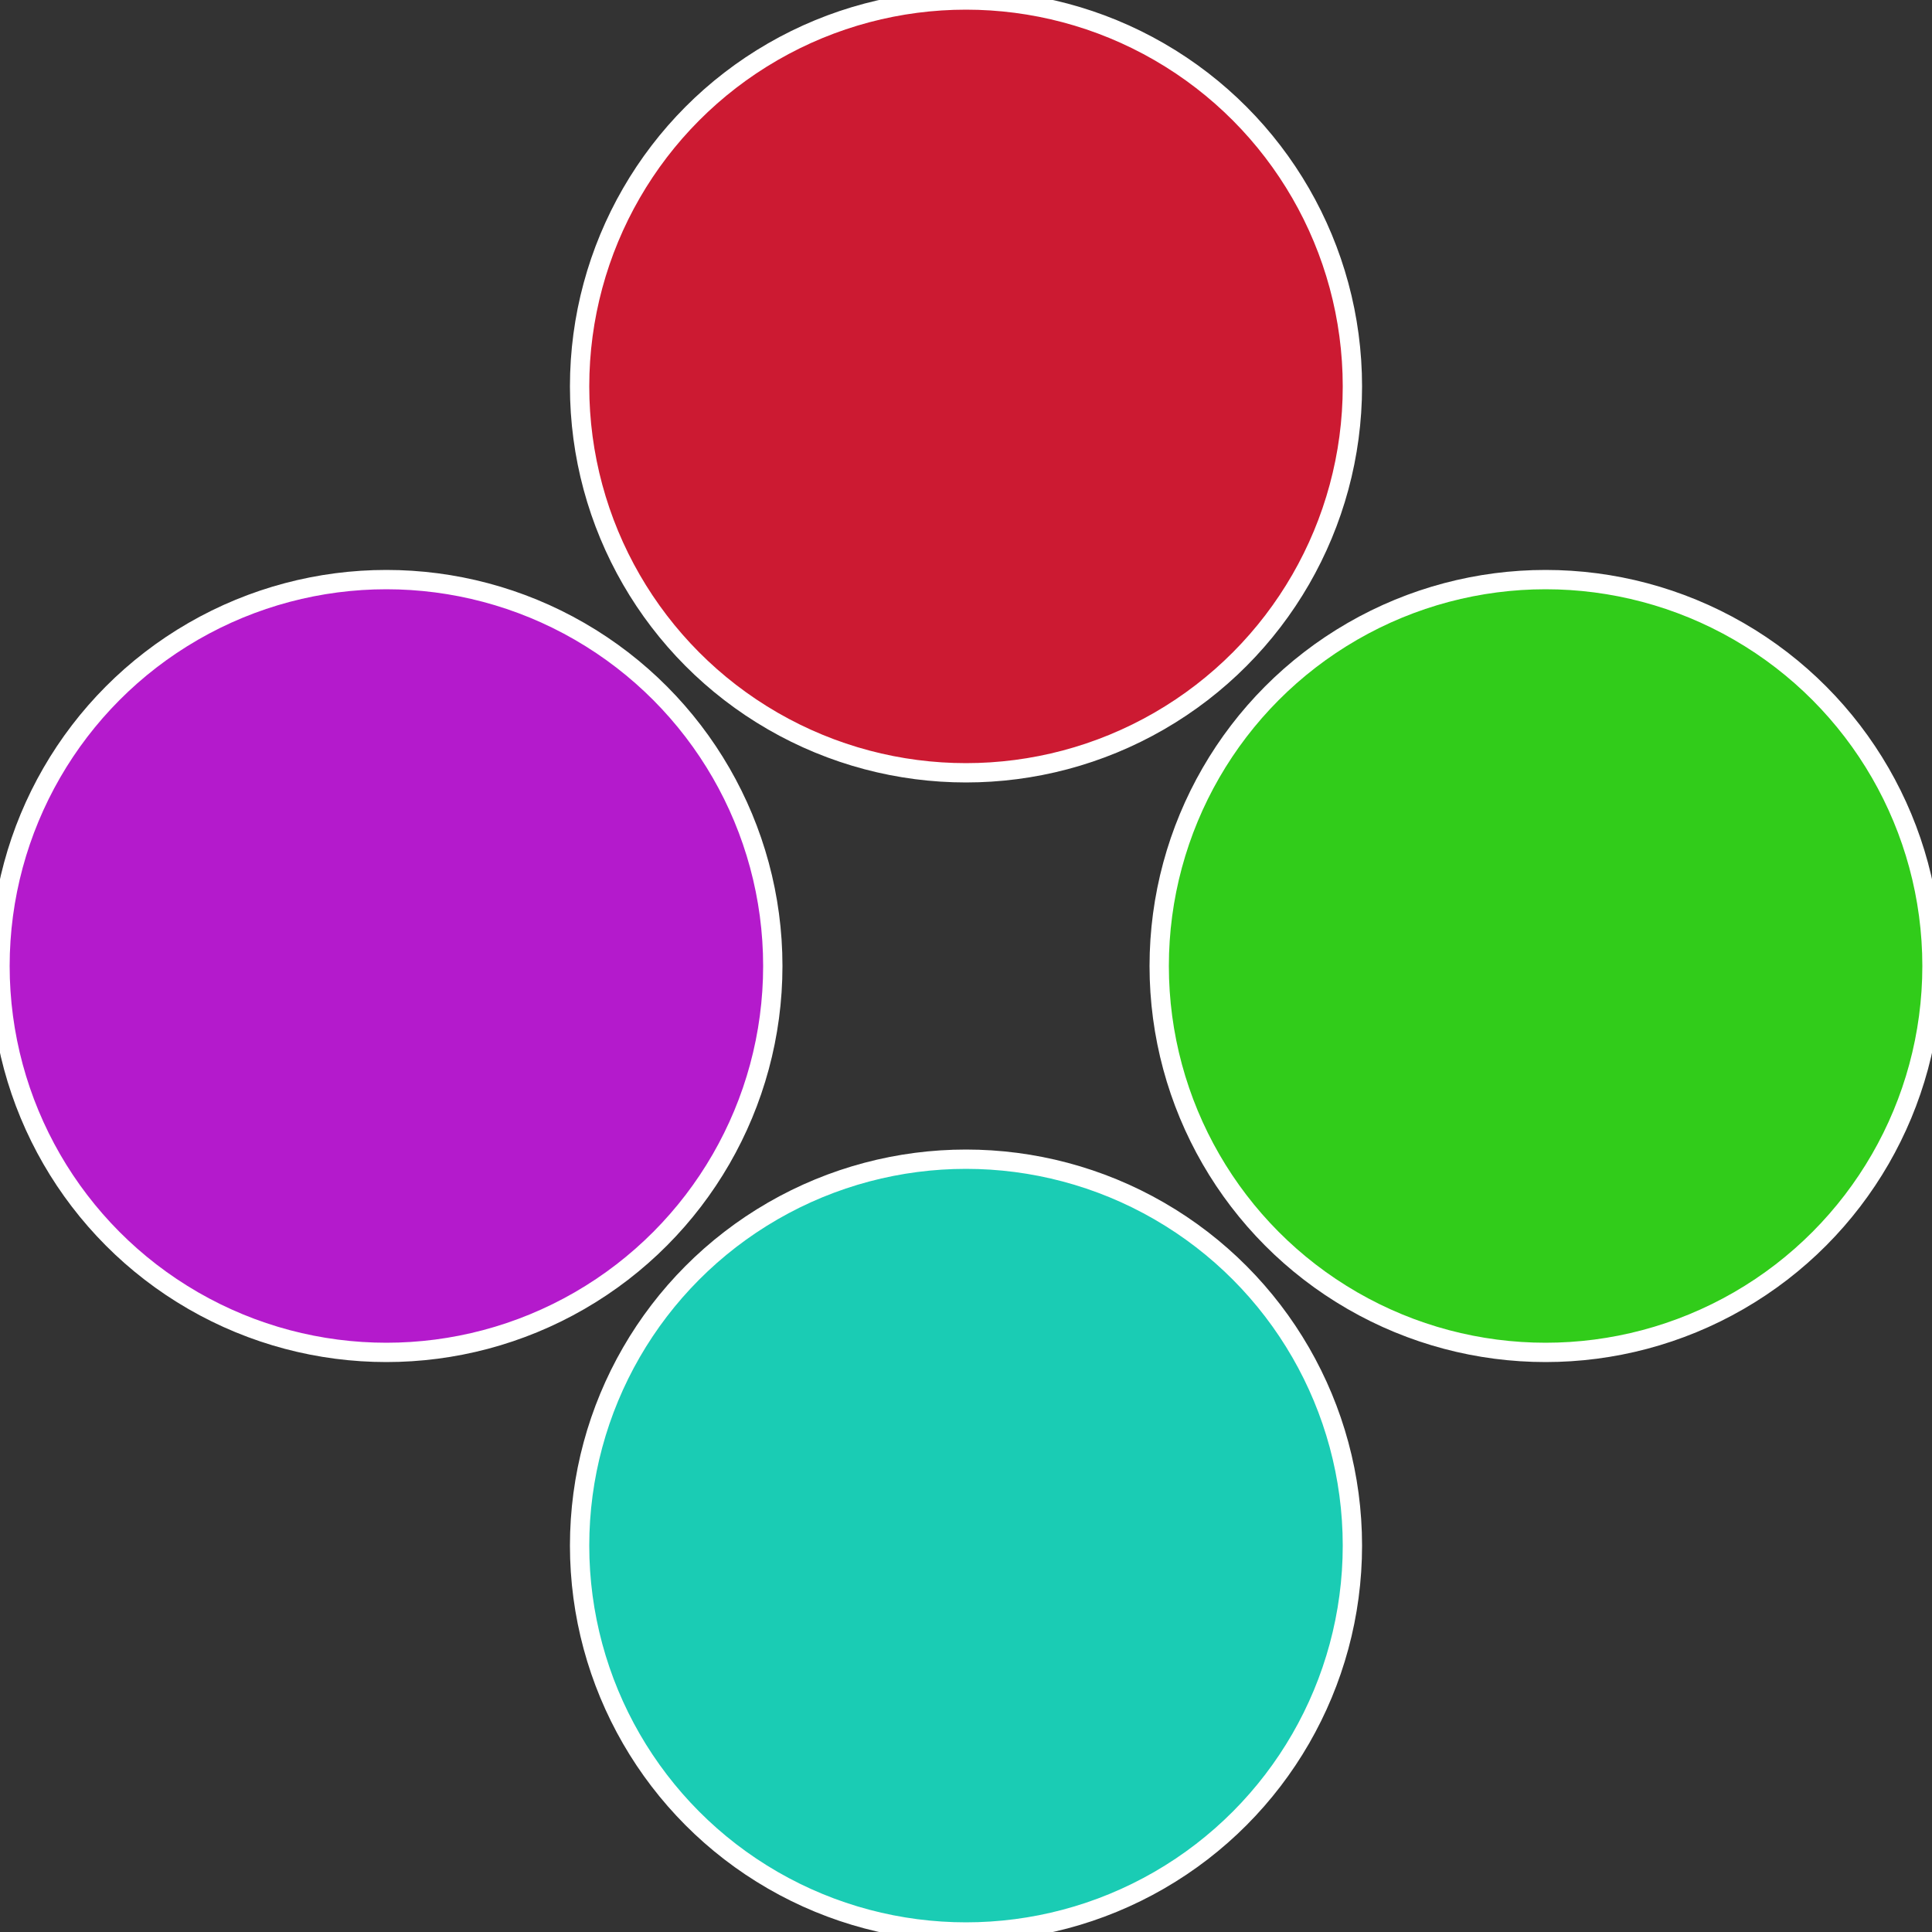
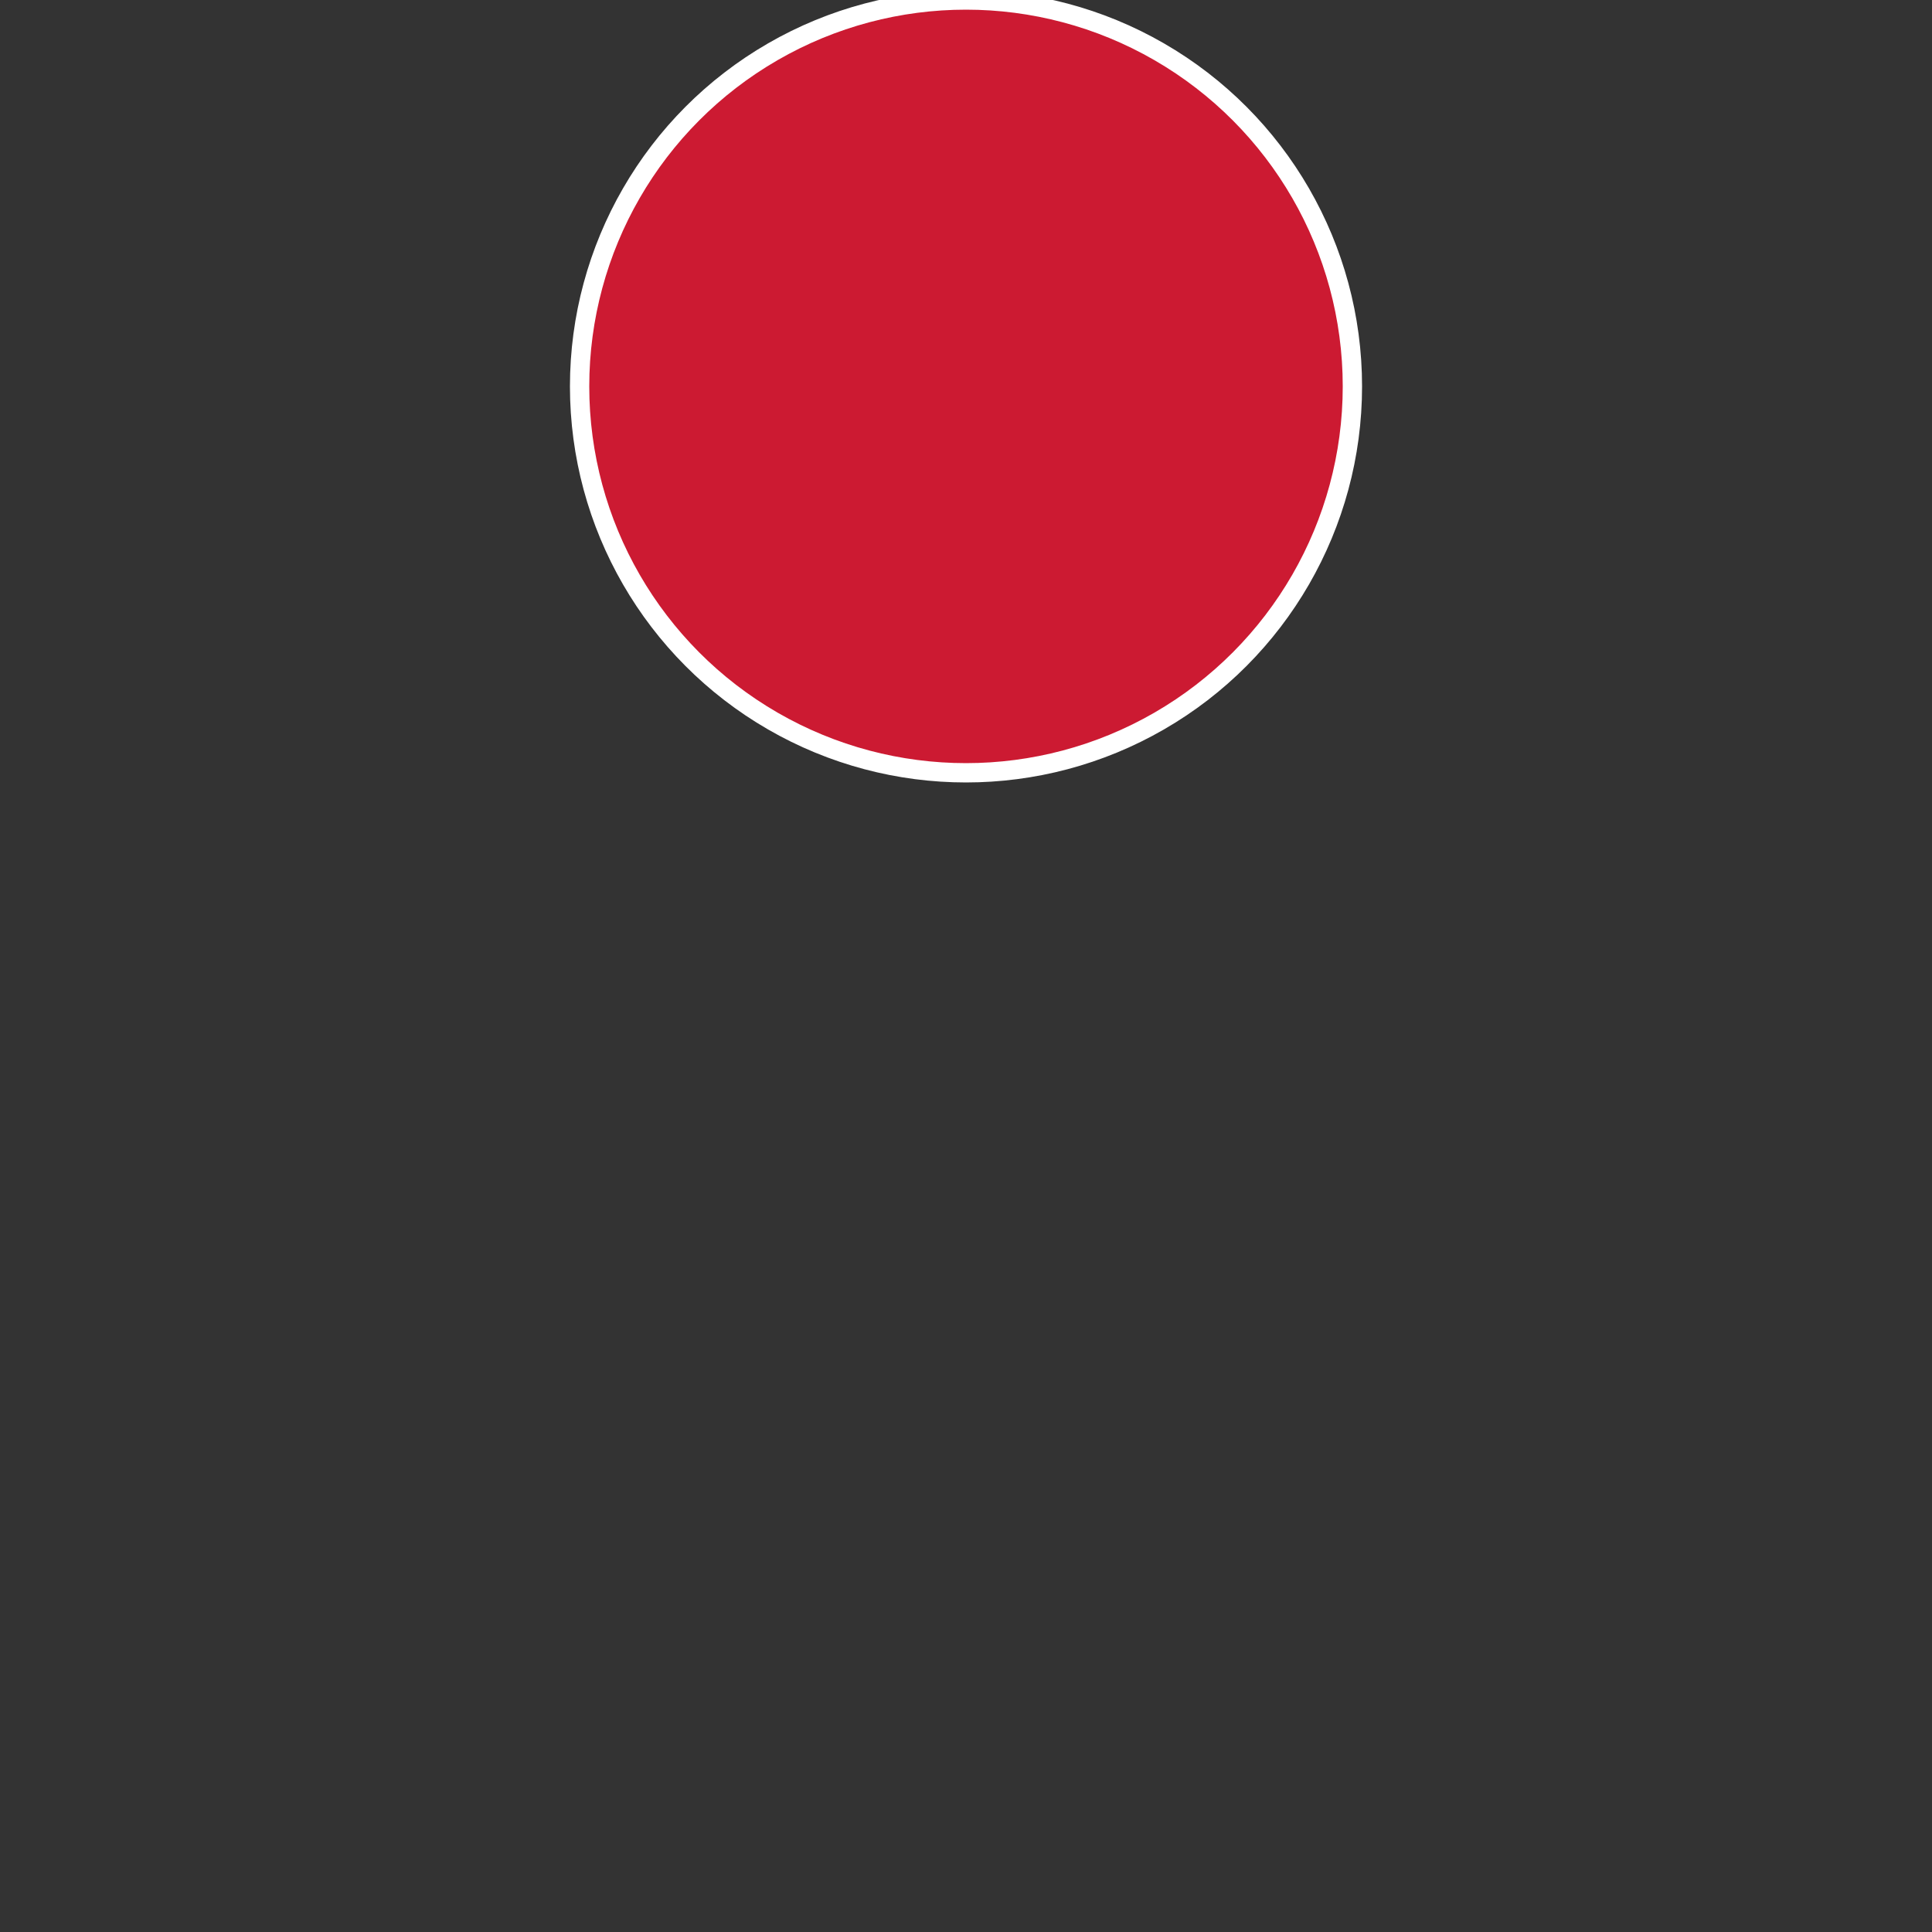
<svg xmlns="http://www.w3.org/2000/svg" width="500" height="500" viewBox="-1 -1 2 2">
  <rect x="-1" y="-1" width="2" height="2" fill="#333333" stroke="none" />
-   <circle cx="0.6" cy="0" r="0.4" fill="#31cc1a" stroke="#fff" stroke-width="1%" />
-   <circle cx="3.6739403974421E-17" cy="0.6" r="0.4" fill="#1accb4" stroke="#fff" stroke-width="1%" />
-   <circle cx="-0.6" cy="7.3478807948841E-17" r="0.4" fill="#b41acc" stroke="#fff" stroke-width="1%" />
  <circle cx="-1.1021821192326E-16" cy="-0.6" r="0.4" fill="#cc1a32" stroke="#fff" stroke-width="1%" />
</svg>